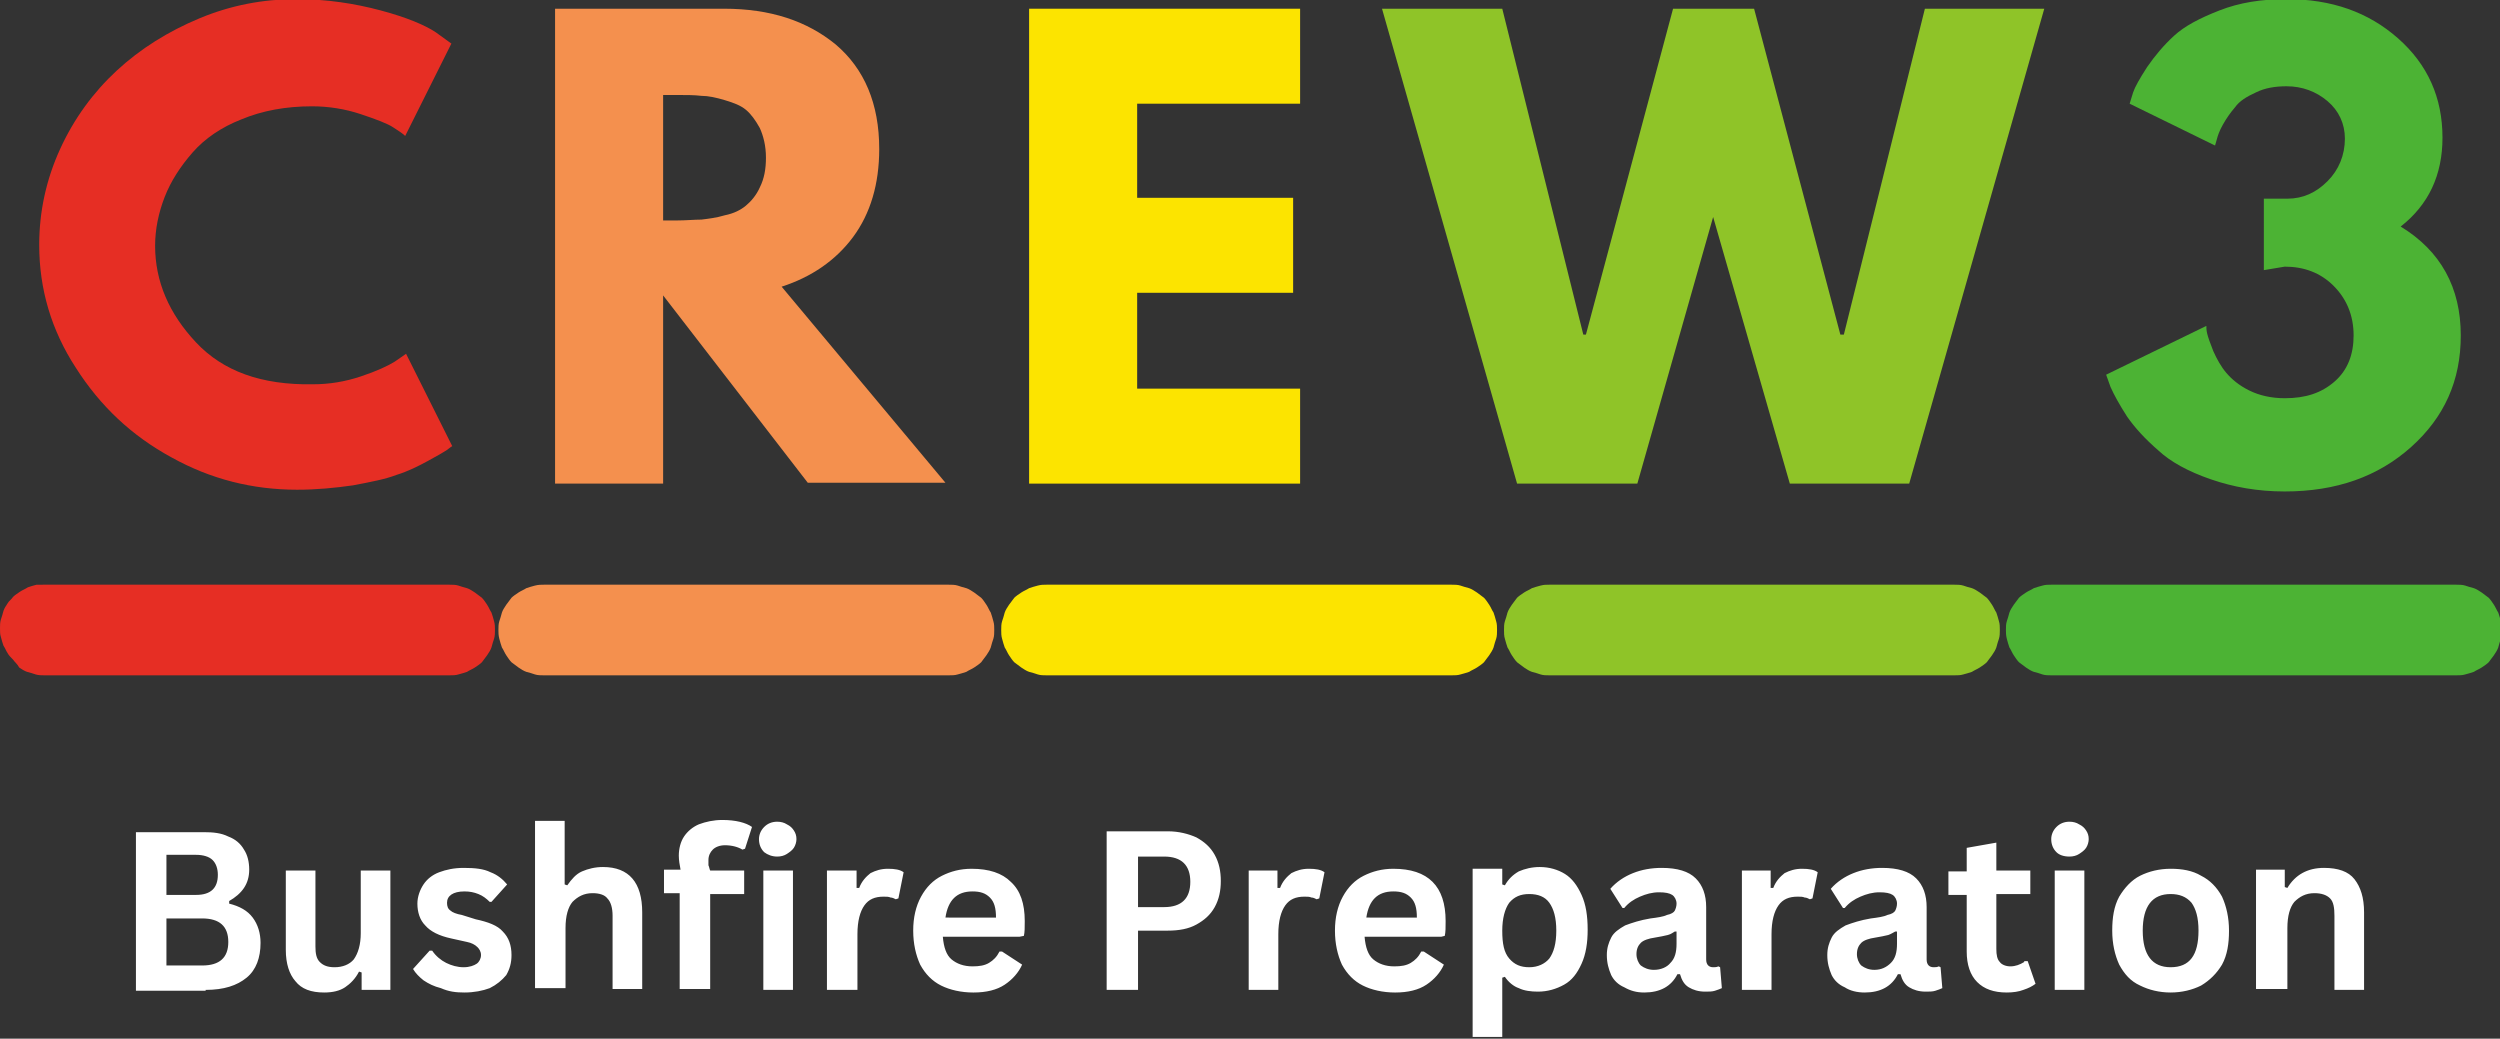
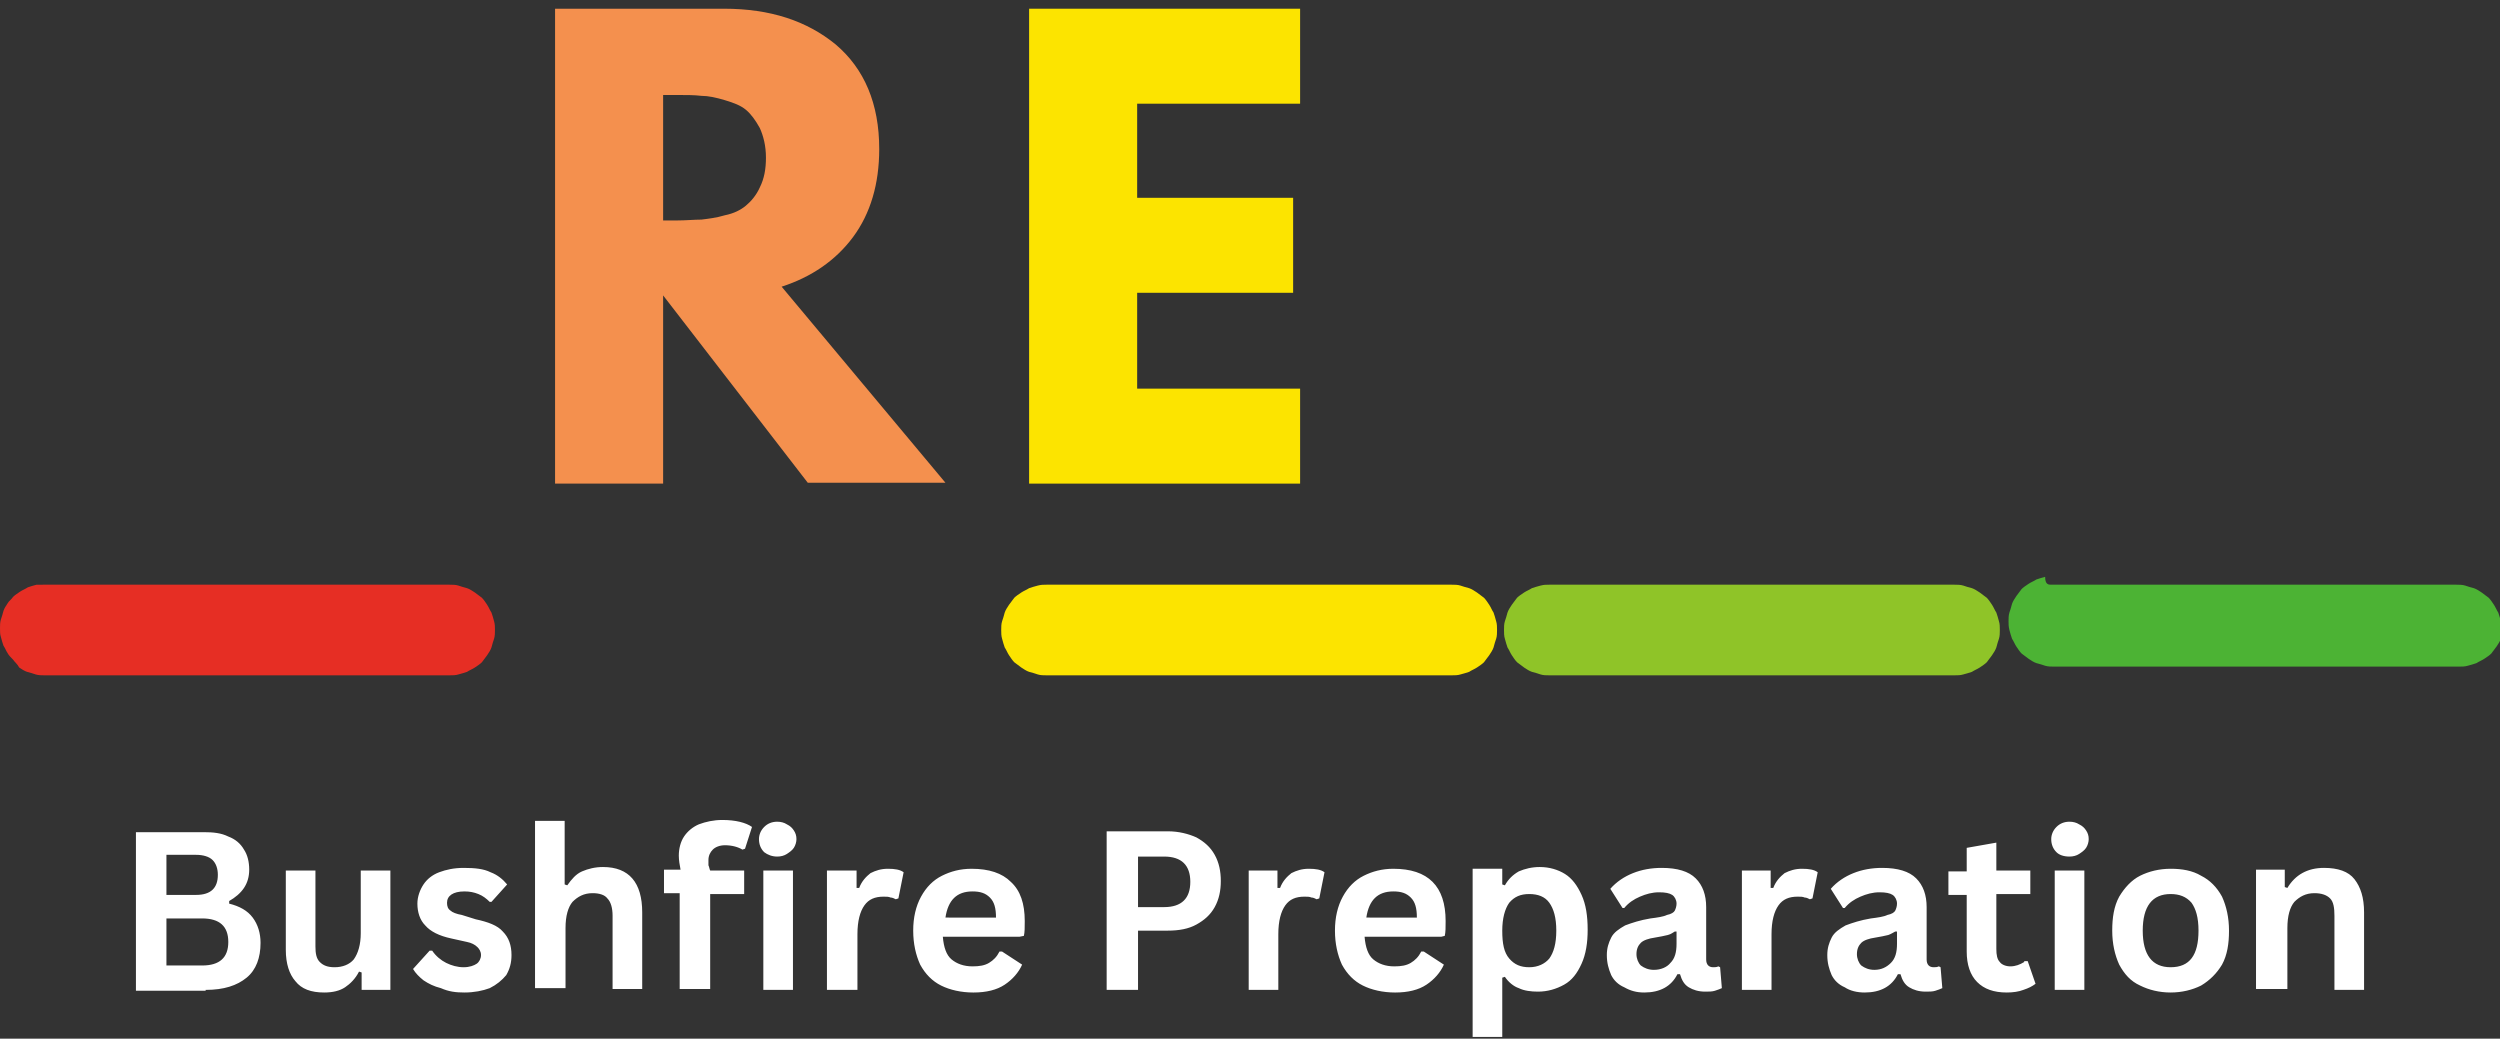
<svg xmlns="http://www.w3.org/2000/svg" version="1.1" id="Layer_1" x="0px" y="0px" viewBox="0 0 286.9 119.2" style="enable-background:new 0 0 286.9 119.2;" xml:space="preserve">
  <rect x="0" y="0" width="286.9" height="119.2" fill="#333333" stroke="none" />
  <style type="text/css"> .st0{fill:#E62E24;} .st1{fill:#F4904E;} .st2{fill:#FCE400;} .st3{fill:#8FC428;} .st4{fill:#4CB334;} .st5{fill:#FFFFFF;} </style>
  <g>
-     <path class="st0" d="M22.5,39.3c-3.1-3.3-4.7-7-4.7-11.1c0-1.9,0.4-3.8,1.1-5.6c0.7-1.8,1.8-3.5,3.2-5.1c1.4-1.6,3.3-2.9,5.6-3.8 c2.4-1,5.1-1.5,8.1-1.5c1.9,0,3.8,0.3,5.6,0.9c1.8,0.6,3.1,1.1,3.7,1.5c0.6,0.4,1.1,0.7,1.4,1L51.8,5l-1.8-1.3 c-1.2-0.8-3.3-1.7-6.3-2.5c-3-0.8-6.2-1.3-9.7-1.3c-3.8,0-7.5,0.7-11.1,2.2c-3.6,1.5-6.8,3.5-9.5,6s-4.9,5.5-6.5,9 c-1.6,3.5-2.4,7.2-2.4,11c0,5.1,1.4,9.8,4.2,14.1c2.8,4.4,6.4,7.8,11,10.3c4.5,2.5,9.3,3.7,14.4,3.7c2.2,0,4.3-0.2,6.4-0.5 c2.1-0.4,3.7-0.7,5-1.2c1.3-0.4,2.5-1,3.6-1.6c1.1-0.6,1.8-1,2.1-1.2c0.3-0.2,0.5-0.4,0.7-0.5l-5.3-10.6l-1.3,0.9 c-0.8,0.5-2.1,1.1-3.9,1.7c-1.8,0.6-3.6,0.9-5.5,0.9C30,44.2,25.6,42.6,22.5,39.3" />
    <path class="st1" d="M76.1,10.9h1.5c1.1,0,2.1,0,2.9,0.1c0.8,0,1.7,0.2,2.7,0.5c1,0.3,1.8,0.6,2.4,1.1c0.6,0.5,1.1,1.2,1.6,2.1 c0.4,0.9,0.7,2,0.7,3.4c0,1.3-0.2,2.4-0.7,3.4c-0.4,0.9-1,1.6-1.6,2.1c-0.6,0.5-1.4,0.9-2.4,1.1c-1,0.3-1.9,0.4-2.7,0.5 c-0.8,0-1.8,0.1-2.9,0.1h-1.5V10.9z M63.7,55.5h12.4V33.9l16.6,21.5h15.8L89.7,32.9c3.4-1.1,6.2-3,8.2-5.7c2-2.7,3-6.1,3-10.1 c0-5.2-1.7-9.2-5-12C92.6,2.4,88.4,1,83.1,1H63.7V55.5z" />
    <polygon class="st2" points="118.1,1 118.1,55.5 149.2,55.5 149.2,44.6 130.5,44.6 130.5,33.6 148.4,33.6 148.4,22.7 130.5,22.7 130.5,11.9 149.2,11.9 149.2,1 " />
-     <polygon class="st3" points="219.1,55.5 234.6,1 220.9,1 211.6,38.4 211.2,38.4 201.3,1 192,1 182,38.4 181.7,38.4 172.4,1 158.6,1 174.1,55.5 187.9,55.5 196.6,24.9 205.4,55.5 " />
-     <path class="st4" d="M254.4,16c0.1-0.4,0.3-1,0.7-1.7c0.4-0.7,0.8-1.3,1.4-2c0.5-0.7,1.3-1.2,2.4-1.7c1-0.5,2.2-0.7,3.5-0.7 c1.8,0,3.4,0.6,4.7,1.7c1.3,1.1,2,2.6,2,4.3c0,1.9-0.7,3.6-2,4.9c-1.3,1.3-2.8,2-4.6,2h-2.7V31l2.4-0.4c2.2,0,4.1,0.7,5.6,2.2 c1.5,1.5,2.3,3.4,2.3,5.7c0,2.2-0.7,4-2.2,5.3c-1.5,1.3-3.3,1.9-5.7,1.9c-1.5,0-2.9-0.3-4.1-0.9c-1.2-0.6-2-1.3-2.6-2 c-0.6-0.7-1.1-1.6-1.5-2.5c-0.4-1-0.6-1.6-0.7-2c-0.1-0.4-0.1-0.7-0.1-0.9l-11.5,5.6l0.5,1.4c0.4,0.9,1,2,1.9,3.4 c0.9,1.3,2.1,2.6,3.6,3.9c1.4,1.3,3.4,2.4,6,3.3c2.6,0.9,5.4,1.4,8.5,1.4c5.9,0,10.7-1.7,14.5-5.1c3.8-3.4,5.7-7.6,5.7-12.8 c0-5.5-2.3-9.7-6.9-12.5c3.2-2.5,4.8-5.9,4.8-10.2c0-4.6-1.7-8.4-5.1-11.4c-3.4-3-7.6-4.5-12.8-4.5c-2.9,0-5.4,0.4-7.7,1.3 c-2.3,0.9-4,1.8-5.2,2.9c-1.2,1.1-2.2,2.3-3.1,3.6c-0.9,1.4-1.4,2.3-1.6,2.9c-0.2,0.6-0.3,1-0.4,1.3l9.8,4.8L254.4,16z" />
  </g>
  <g>
    <path class="st5" d="M262.5,113.6v-7.1c0-1.4,0.3-2.4,0.8-3c0.6-0.6,1.3-1,2.3-1c0.8,0,1.4,0.2,1.8,0.6c0.4,0.4,0.5,1.1,0.5,2v8.5 h3.4v-8.9c0-1.7-0.4-2.9-1.1-3.8c-0.7-0.9-1.9-1.3-3.5-1.3c-1.9,0-3.3,0.8-4.2,2.3l-0.3-0.1v-2h-3.3v13.7H262.5z M249.1,111 c-2.1,0-3.2-1.4-3.2-4.2c0-2.8,1.1-4.2,3.2-4.2c1,0,1.8,0.3,2.4,1c0.5,0.7,0.8,1.7,0.8,3.2C252.3,109.6,251.3,111,249.1,111 M249.1,113.9c1.3,0,2.5-0.3,3.5-0.8c1-0.6,1.8-1.4,2.4-2.4c0.6-1.1,0.8-2.4,0.8-3.9c0-1.5-0.3-2.8-0.8-3.9 c-0.6-1.1-1.4-1.9-2.4-2.4c-1-0.6-2.2-0.8-3.5-0.8c-1.3,0-2.5,0.3-3.5,0.8s-1.8,1.4-2.4,2.4c-0.6,1.1-0.8,2.4-0.8,3.9 c0,1.5,0.3,2.8,0.8,3.9c0.6,1.1,1.3,1.9,2.4,2.4C246.6,113.6,247.8,113.9,249.1,113.9 M239.2,99.9h-3.4v13.7h3.4V99.9z M237.5,98.3 c0.4,0,0.8-0.1,1.1-0.3c0.3-0.2,0.6-0.4,0.8-0.7c0.2-0.3,0.3-0.7,0.3-1c0-0.4-0.1-0.7-0.3-1c-0.2-0.3-0.4-0.5-0.8-0.7 c-0.3-0.2-0.7-0.3-1.1-0.3c-0.6,0-1.1,0.2-1.5,0.6c-0.4,0.4-0.6,0.9-0.6,1.4c0,0.6,0.2,1.1,0.6,1.5 C236.3,98.1,236.8,98.3,237.5,98.3 M232.3,110.4c-0.5,0.3-1,0.5-1.6,0.5c-0.5,0-1-0.2-1.2-0.5c-0.3-0.3-0.4-0.8-0.4-1.5v-6.3h3.9 v-2.7h-3.9v-3.2l-3.4,0.6v2.7h-2.1v2.7h2.1v6.5c0,1.5,0.4,2.7,1.2,3.5c0.8,0.8,1.9,1.2,3.4,1.2c0.7,0,1.4-0.1,1.9-0.3 c0.6-0.2,1-0.4,1.4-0.7l-0.9-2.6H232.3z M215.1,111.3c-0.6,0-1.1-0.2-1.5-0.5c-0.3-0.3-0.5-0.8-0.5-1.3c0-0.6,0.2-1,0.5-1.3 c0.3-0.3,0.9-0.5,1.6-0.6c0.6-0.1,1.1-0.2,1.5-0.3c0.3-0.1,0.6-0.3,0.8-0.4l0.2,0v1.4c0,1-0.2,1.7-0.7,2.2 C216.5,111,215.9,111.3,215.1,111.3 M214,113.9c1.8,0,3.1-0.7,3.8-2.1l0.3,0c0.2,0.7,0.5,1.2,1,1.5c0.5,0.3,1.1,0.5,1.9,0.5 c0.4,0,0.8,0,1.1-0.1c0.3-0.1,0.6-0.2,0.8-0.3l-0.2-2.4l-0.2-0.1c-0.2,0.1-0.4,0.1-0.6,0.1c-0.5,0-0.8-0.3-0.8-0.9v-6 c0-1.4-0.4-2.5-1.2-3.3c-0.8-0.8-2.1-1.2-3.9-1.2c-1.2,0-2.3,0.2-3.3,0.6c-1,0.4-1.9,1-2.6,1.8l1.4,2.2h0.2c0.5-0.6,1.1-1,1.8-1.3 s1.4-0.5,2.2-0.5c0.7,0,1.2,0.1,1.5,0.3c0.3,0.2,0.5,0.6,0.5,1c0,0.3-0.1,0.6-0.2,0.8c-0.1,0.2-0.4,0.4-0.9,0.5 c-0.4,0.2-1.1,0.3-1.9,0.4c-1.2,0.2-2.1,0.5-2.9,0.8c-0.7,0.4-1.3,0.8-1.6,1.4c-0.3,0.6-0.5,1.2-0.5,2c0,0.9,0.2,1.6,0.5,2.3 c0.3,0.6,0.8,1.1,1.5,1.4C212.3,113.7,213.1,113.9,214,113.9 M203.3,113.6v-6.4c0-1.5,0.3-2.6,0.8-3.3c0.5-0.7,1.2-1,2.2-1 c0.3,0,0.6,0,0.8,0.1c0.2,0,0.4,0.1,0.6,0.2l0.3-0.1l0.6-3c-0.4-0.3-1-0.4-1.8-0.4c-0.8,0-1.4,0.2-2,0.5c-0.5,0.4-1,0.9-1.3,1.7 l-0.3,0v-2h-3.3v13.7H203.3z M189.8,111.3c-0.6,0-1.1-0.2-1.5-0.5c-0.3-0.3-0.5-0.8-0.5-1.3c0-0.6,0.2-1,0.5-1.3 c0.3-0.3,0.9-0.5,1.6-0.6c0.6-0.1,1.1-0.2,1.5-0.3s0.6-0.3,0.8-0.4l0.2,0v1.4c0,1-0.2,1.7-0.7,2.2 C191.3,111,190.6,111.3,189.8,111.3 M188.7,113.9c1.8,0,3.1-0.7,3.8-2.1l0.3,0c0.2,0.7,0.5,1.2,1,1.5c0.5,0.3,1.1,0.5,1.9,0.5 c0.4,0,0.8,0,1.1-0.1c0.3-0.1,0.6-0.2,0.8-0.3l-0.2-2.4l-0.2-0.1c-0.2,0.1-0.4,0.1-0.6,0.1c-0.5,0-0.8-0.3-0.8-0.9v-6 c0-1.4-0.4-2.5-1.2-3.3c-0.8-0.8-2.1-1.2-3.9-1.2c-1.2,0-2.3,0.2-3.3,0.6c-1,0.4-1.9,1-2.6,1.8l1.4,2.2h0.2c0.5-0.6,1.1-1,1.8-1.3 c0.7-0.3,1.4-0.5,2.2-0.5c0.7,0,1.2,0.1,1.5,0.3c0.3,0.2,0.5,0.6,0.5,1c0,0.3-0.1,0.6-0.2,0.8c-0.1,0.2-0.4,0.4-0.9,0.5 c-0.4,0.2-1.1,0.3-1.9,0.4c-1.2,0.2-2.1,0.5-2.9,0.8c-0.7,0.4-1.3,0.8-1.6,1.4c-0.3,0.6-0.5,1.2-0.5,2c0,0.9,0.2,1.6,0.5,2.3 c0.3,0.6,0.8,1.1,1.5,1.4C187.1,113.7,187.8,113.9,188.7,113.9 M175.5,111c-1,0-1.7-0.3-2.3-1c-0.6-0.7-0.8-1.7-0.8-3.2 c0-1.4,0.3-2.5,0.8-3.2c0.6-0.7,1.3-1,2.3-1c1,0,1.8,0.3,2.3,1c0.5,0.7,0.8,1.7,0.8,3.2c0,1.5-0.3,2.5-0.8,3.2 C177.3,110.6,176.5,111,175.5,111 M172.4,119.2v-7l0.3-0.1c0.4,0.6,1,1.1,1.6,1.3c0.6,0.3,1.4,0.4,2.2,0.4c1.1,0,2.1-0.3,3-0.8 c0.9-0.5,1.5-1.3,2-2.4c0.5-1.1,0.7-2.4,0.7-3.9c0-1.6-0.2-2.9-0.7-4c-0.5-1.1-1.1-1.9-1.9-2.4c-0.8-0.5-1.8-0.8-2.9-0.8 c-0.9,0-1.7,0.2-2.4,0.5c-0.7,0.4-1.2,0.9-1.6,1.6l-0.3-0.1v-1.8h-3.4v19.3H172.4z M156.8,105.3c0.3-2,1.3-3,3.1-3 c0.9,0,1.5,0.2,2,0.7c0.5,0.5,0.7,1.2,0.7,2.3H156.8z M165.8,107.4c0.1-0.4,0.1-1,0.1-1.7c0-2-0.5-3.5-1.5-4.5 c-1-1-2.5-1.5-4.5-1.5c-1.3,0-2.4,0.3-3.4,0.8c-1,0.5-1.8,1.3-2.4,2.4c-0.6,1.1-0.9,2.4-0.9,3.9c0,1.5,0.3,2.8,0.8,3.9 c0.6,1.1,1.4,1.9,2.4,2.4c1,0.5,2.3,0.8,3.7,0.8c1.5,0,2.7-0.3,3.6-0.9c0.9-0.6,1.6-1.4,2-2.3l-2.3-1.5h-0.3 c-0.3,0.6-0.7,1-1.2,1.3c-0.5,0.3-1.1,0.4-1.9,0.4c-1,0-1.8-0.3-2.4-0.8c-0.6-0.5-0.9-1.4-1-2.6h8.8L165.8,107.4z M146.7,113.6 v-6.4c0-1.5,0.3-2.6,0.8-3.3c0.5-0.7,1.2-1,2.2-1c0.3,0,0.6,0,0.8,0.1c0.2,0,0.4,0.1,0.6,0.2l0.3-0.1l0.6-3c-0.4-0.3-1-0.4-1.8-0.4 c-0.8,0-1.4,0.2-2,0.5c-0.5,0.4-1,0.9-1.3,1.7l-0.3,0v-2h-3.3v13.7H146.7z M130.6,104v-5.7h3c2,0,3,1,3,2.9c0,1.9-1,2.9-3,2.9 H130.6z M134,95.4h-7v18.2h3.6v-6.8h3.4c1.3,0,2.4-0.2,3.3-0.7c0.9-0.5,1.6-1.1,2.1-2c0.5-0.9,0.7-1.9,0.7-3c0-1.1-0.2-2.1-0.7-3 c-0.5-0.9-1.2-1.5-2.1-2C136.4,95.7,135.3,95.4,134,95.4 M108.5,105.3c0.3-2,1.3-3,3.1-3c0.9,0,1.5,0.2,2,0.7 c0.5,0.5,0.7,1.2,0.7,2.3H108.5z M117.5,107.4c0.1-0.4,0.1-1,0.1-1.7c0-2-0.5-3.5-1.6-4.5c-1-1-2.5-1.5-4.5-1.5 c-1.3,0-2.4,0.3-3.4,0.8c-1,0.5-1.8,1.3-2.4,2.4c-0.6,1.1-0.9,2.4-0.9,3.9c0,1.5,0.3,2.8,0.8,3.9c0.6,1.1,1.4,1.9,2.4,2.4 c1,0.5,2.3,0.8,3.7,0.8c1.5,0,2.7-0.3,3.6-0.9c0.9-0.6,1.6-1.4,2-2.3l-2.3-1.5h-0.3c-0.3,0.6-0.7,1-1.2,1.3 c-0.5,0.3-1.1,0.4-1.9,0.4c-1,0-1.8-0.3-2.4-0.8c-0.6-0.5-0.9-1.4-1-2.6h8.8L117.5,107.4z M98.4,113.6v-6.4c0-1.5,0.3-2.6,0.8-3.3 c0.5-0.7,1.2-1,2.2-1c0.3,0,0.6,0,0.8,0.1c0.2,0,0.4,0.1,0.6,0.2l0.3-0.1l0.6-3c-0.4-0.3-1-0.4-1.8-0.4c-0.8,0-1.4,0.2-2,0.5 c-0.5,0.4-1,0.9-1.3,1.7l-0.3,0v-2h-3.4v13.7H98.4z M91,99.9h-3.4v13.7H91V99.9z M89.2,98.3c0.4,0,0.8-0.1,1.1-0.3 c0.3-0.2,0.6-0.4,0.8-0.7c0.2-0.3,0.3-0.7,0.3-1c0-0.4-0.1-0.7-0.3-1c-0.2-0.3-0.4-0.5-0.8-0.7c-0.3-0.2-0.7-0.3-1.1-0.3 c-0.6,0-1.1,0.2-1.5,0.6c-0.4,0.4-0.6,0.9-0.6,1.4c0,0.6,0.2,1.1,0.6,1.5C88.1,98.1,88.6,98.3,89.2,98.3 M81.5,113.6v-11h3.9v-2.7 h-3.9c-0.1-0.2-0.1-0.4-0.2-0.6c0-0.2,0-0.4,0-0.6c0-0.5,0.2-0.9,0.5-1.2c0.3-0.3,0.8-0.5,1.4-0.5c0.8,0,1.5,0.2,2,0.5l0.3-0.1 l0.8-2.5c-0.7-0.5-1.9-0.8-3.4-0.8c-1,0-1.9,0.2-2.7,0.5c-0.7,0.3-1.3,0.8-1.7,1.4c-0.4,0.6-0.6,1.4-0.6,2.2c0,0.5,0.1,1.1,0.2,1.6 h-1.9v2.7H78v11H81.5z M64.9,113.6v-7.1c0-1.4,0.3-2.4,0.8-3c0.6-0.6,1.3-1,2.3-1c0.8,0,1.4,0.2,1.7,0.6c0.4,0.4,0.6,1.1,0.6,2v8.4 h3.4v-8.8c0-3.4-1.5-5.2-4.5-5.2c-0.9,0-1.7,0.2-2.4,0.5s-1.2,0.9-1.7,1.6l-0.3-0.1v-7.3h-3.4v19.2H64.9z M53.3,113.9 c1.1,0,2.1-0.2,2.9-0.5c0.8-0.4,1.4-0.9,1.9-1.5c0.4-0.7,0.6-1.4,0.6-2.3c0-1.1-0.3-2-1-2.7c-0.6-0.7-1.7-1.1-3.1-1.4L53,105 c-0.6-0.1-1.1-0.3-1.3-0.5c-0.3-0.2-0.4-0.5-0.4-0.9c0-0.8,0.7-1.3,2-1.3c0.6,0,1.1,0.1,1.6,0.3s0.9,0.5,1.3,0.9h0.2l1.8-2 c-0.5-0.6-1.1-1.1-1.9-1.4c-0.8-0.4-1.8-0.5-3.1-0.5c-1.1,0-2,0.2-2.8,0.5c-0.8,0.3-1.4,0.8-1.8,1.4c-0.4,0.6-0.7,1.4-0.7,2.2 c0,1,0.3,1.9,0.9,2.5c0.6,0.7,1.6,1.2,3,1.5l1.8,0.4c0.5,0.1,0.9,0.3,1.2,0.6c0.2,0.2,0.4,0.5,0.4,0.9c0,0.4-0.2,0.8-0.5,1 c-0.3,0.2-0.8,0.4-1.5,0.4c-0.7,0-1.4-0.2-2-0.5c-0.6-0.3-1.2-0.8-1.6-1.4h-0.3l-1.9,2.1c0.3,0.5,0.7,0.9,1.2,1.3 c0.6,0.4,1.2,0.7,2,0.9C51.5,113.8,52.3,113.9,53.3,113.9 M37.2,113.9c1,0,1.8-0.2,2.4-0.6c0.6-0.4,1.2-1,1.6-1.8l0.3,0.1v2h3.3 V99.9h-3.4v7.2c0,1.3-0.3,2.3-0.8,3c-0.5,0.6-1.3,0.9-2.2,0.9c-0.8,0-1.3-0.2-1.7-0.6c-0.4-0.4-0.5-1-0.5-1.8v-8.7h-3.4v9.1 c0,1.6,0.4,2.8,1.1,3.6C34.6,113.5,35.7,113.9,37.2,113.9 M19.1,110.8v-5.4h4.1c2,0,3,0.9,3,2.7c0,1.8-1,2.7-3,2.7H19.1z M19.1,102.7v-4.6h3.4c0.8,0,1.5,0.2,1.9,0.6c0.4,0.4,0.6,1,0.6,1.7c0,1.5-0.8,2.3-2.5,2.3H19.1z M23.6,113.6 c2.1,0,3.6-0.5,4.7-1.4c1.1-0.9,1.6-2.3,1.6-4c0-1.1-0.3-2.1-0.9-2.9c-0.6-0.8-1.5-1.3-2.7-1.6v-0.3c0.7-0.4,1.3-0.9,1.7-1.5 c0.4-0.6,0.6-1.3,0.6-2.1c0-0.9-0.2-1.7-0.6-2.3c-0.4-0.7-1-1.2-1.8-1.5c-0.8-0.4-1.7-0.5-2.8-0.5h-7.8v18.2H23.6z" />
  </g>
  <path class="st0" d="M5.1,67.1h46.5c0.3,0,0.7,0,1,0.1c0.3,0.1,0.6,0.2,1,0.3c0.3,0.1,0.6,0.3,0.9,0.5c0.3,0.2,0.5,0.4,0.8,0.6 c0.2,0.2,0.4,0.5,0.6,0.8c0.2,0.3,0.3,0.6,0.5,0.9c0.1,0.3,0.2,0.6,0.3,1c0.1,0.3,0.1,0.7,0.1,1c0,0.3,0,0.7-0.1,1s-0.2,0.6-0.3,1 c-0.1,0.3-0.3,0.6-0.5,0.9c-0.2,0.3-0.4,0.5-0.6,0.8c-0.2,0.2-0.5,0.4-0.8,0.6c-0.3,0.2-0.6,0.3-0.9,0.5c-0.3,0.1-0.6,0.2-1,0.3 c-0.3,0.1-0.7,0.1-1,0.1H5.1c-0.3,0-0.7,0-1-0.1c-0.3-0.1-0.6-0.2-1-0.3c-0.3-0.1-0.6-0.3-0.9-0.5C2,76.2,1.7,76,1.5,75.7 C1.3,75.5,1,75.2,0.9,75c-0.2-0.3-0.3-0.6-0.5-0.9c-0.1-0.3-0.2-0.6-0.3-1C0,72.8,0,72.5,0,72.1c0-0.3,0-0.7,0.1-1 c0.1-0.3,0.2-0.6,0.3-1c0.1-0.3,0.3-0.6,0.5-0.9C1,69,1.3,68.8,1.5,68.5c0.2-0.2,0.5-0.4,0.8-0.6c0.3-0.2,0.6-0.3,0.9-0.5 c0.3-0.1,0.6-0.2,1-0.3C4.4,67.1,4.7,67.1,5.1,67.1" />
-   <path class="st1" d="M62.4,67.1h46.5c0.3,0,0.7,0,1,0.1c0.3,0.1,0.6,0.2,1,0.3c0.3,0.1,0.6,0.3,0.9,0.5c0.3,0.2,0.5,0.4,0.8,0.6 c0.2,0.2,0.4,0.5,0.6,0.8c0.2,0.3,0.3,0.6,0.5,0.9c0.1,0.3,0.2,0.6,0.3,1c0.1,0.3,0.1,0.7,0.1,1c0,0.3,0,0.7-0.1,1s-0.2,0.6-0.3,1 c-0.1,0.3-0.3,0.6-0.5,0.9c-0.2,0.3-0.4,0.5-0.6,0.8c-0.2,0.2-0.5,0.4-0.8,0.6c-0.3,0.2-0.6,0.3-0.9,0.5c-0.3,0.1-0.6,0.2-1,0.3 c-0.3,0.1-0.7,0.1-1,0.1H62.4c-0.3,0-0.7,0-1-0.1c-0.3-0.1-0.6-0.2-1-0.3c-0.3-0.1-0.6-0.3-0.9-0.5c-0.3-0.2-0.5-0.4-0.8-0.6 c-0.2-0.2-0.4-0.5-0.6-0.8c-0.2-0.3-0.3-0.6-0.5-0.9c-0.1-0.3-0.2-0.6-0.3-1s-0.1-0.7-0.1-1c0-0.3,0-0.7,0.1-1 c0.1-0.3,0.2-0.6,0.3-1c0.1-0.3,0.3-0.6,0.5-0.9c0.2-0.3,0.4-0.5,0.6-0.8c0.2-0.2,0.5-0.4,0.8-0.6c0.3-0.2,0.6-0.3,0.9-0.5 c0.3-0.1,0.6-0.2,1-0.3C61.8,67.1,62.1,67.1,62.4,67.1" />
  <path class="st2" d="M120.1,67.1h46.5c0.3,0,0.7,0,1,0.1c0.3,0.1,0.6,0.2,1,0.3c0.3,0.1,0.6,0.3,0.9,0.5c0.3,0.2,0.5,0.4,0.8,0.6 c0.2,0.2,0.4,0.5,0.6,0.8c0.2,0.3,0.3,0.6,0.5,0.9c0.1,0.3,0.2,0.6,0.3,1c0.1,0.3,0.1,0.7,0.1,1c0,0.3,0,0.7-0.1,1s-0.2,0.6-0.3,1 c-0.1,0.3-0.3,0.6-0.5,0.9c-0.2,0.3-0.4,0.5-0.6,0.8c-0.2,0.2-0.5,0.4-0.8,0.6c-0.3,0.2-0.6,0.3-0.9,0.5c-0.3,0.1-0.6,0.2-1,0.3 c-0.3,0.1-0.7,0.1-1,0.1h-46.5c-0.3,0-0.7,0-1-0.1c-0.3-0.1-0.6-0.2-1-0.3c-0.3-0.1-0.6-0.3-0.9-0.5c-0.3-0.2-0.5-0.4-0.8-0.6 c-0.2-0.2-0.4-0.5-0.6-0.8c-0.2-0.3-0.3-0.6-0.5-0.9c-0.1-0.3-0.2-0.6-0.3-1c-0.1-0.3-0.1-0.7-0.1-1c0-0.3,0-0.7,0.1-1 c0.1-0.3,0.2-0.6,0.3-1c0.1-0.3,0.3-0.6,0.5-0.9c0.2-0.3,0.4-0.5,0.6-0.8c0.2-0.2,0.5-0.4,0.8-0.6s0.6-0.3,0.9-0.5 c0.3-0.1,0.6-0.2,1-0.3S119.7,67.1,120.1,67.1" />
  <path class="st3" d="M177.8,67.1h46.5c0.3,0,0.7,0,1,0.1s0.6,0.2,1,0.3c0.3,0.1,0.6,0.3,0.9,0.5c0.3,0.2,0.5,0.4,0.8,0.6 c0.2,0.2,0.4,0.5,0.6,0.8c0.2,0.3,0.3,0.6,0.5,0.9c0.1,0.3,0.2,0.6,0.3,1c0.1,0.3,0.1,0.7,0.1,1c0,0.3,0,0.7-0.1,1 c-0.1,0.3-0.2,0.6-0.3,1c-0.1,0.3-0.3,0.6-0.5,0.9c-0.2,0.3-0.4,0.5-0.6,0.8c-0.2,0.2-0.5,0.4-0.8,0.6c-0.3,0.2-0.6,0.3-0.9,0.5 c-0.3,0.1-0.6,0.2-1,0.3c-0.3,0.1-0.7,0.1-1,0.1h-46.5c-0.3,0-0.7,0-1-0.1c-0.3-0.1-0.6-0.2-1-0.3c-0.3-0.1-0.6-0.3-0.9-0.5 c-0.3-0.2-0.5-0.4-0.8-0.6c-0.2-0.2-0.4-0.5-0.6-0.8c-0.2-0.3-0.3-0.6-0.5-0.9c-0.1-0.3-0.2-0.6-0.3-1c-0.1-0.3-0.1-0.7-0.1-1 c0-0.3,0-0.7,0.1-1c0.1-0.3,0.2-0.6,0.3-1c0.1-0.3,0.3-0.6,0.5-0.9c0.2-0.3,0.4-0.5,0.6-0.8c0.2-0.2,0.5-0.4,0.8-0.6 s0.6-0.3,0.9-0.5c0.3-0.1,0.6-0.2,1-0.3S177.4,67.1,177.8,67.1" />
-   <path class="st4" d="M235.4,67.1h46.5c0.3,0,0.7,0,1,0.1c0.3,0.1,0.6,0.2,1,0.3c0.3,0.1,0.6,0.3,0.9,0.5s0.5,0.4,0.8,0.6 c0.2,0.2,0.4,0.5,0.6,0.8c0.2,0.3,0.3,0.6,0.5,0.9c0.1,0.3,0.2,0.6,0.3,1c0.1,0.3,0.1,0.7,0.1,1c0,0.3,0,0.7-0.1,1s-0.2,0.6-0.3,1 c-0.1,0.3-0.3,0.6-0.5,0.9c-0.2,0.3-0.4,0.5-0.6,0.8c-0.2,0.2-0.5,0.4-0.8,0.6c-0.3,0.2-0.6,0.3-0.9,0.5c-0.3,0.1-0.6,0.2-1,0.3 c-0.3,0.1-0.7,0.1-1,0.1h-46.5c-0.3,0-0.7,0-1-0.1c-0.3-0.1-0.6-0.2-1-0.3c-0.3-0.1-0.6-0.3-0.9-0.5c-0.3-0.2-0.5-0.4-0.8-0.6 c-0.2-0.2-0.4-0.5-0.6-0.8c-0.2-0.3-0.3-0.6-0.5-0.9c-0.1-0.3-0.2-0.6-0.3-1s-0.1-0.7-0.1-1c0-0.3,0-0.7,0.1-1 c0.1-0.3,0.2-0.6,0.3-1c0.1-0.3,0.3-0.6,0.5-0.9c0.2-0.3,0.4-0.5,0.6-0.8c0.2-0.2,0.5-0.4,0.8-0.6c0.3-0.2,0.6-0.3,0.9-0.5 c0.3-0.1,0.6-0.2,1-0.3C234.7,67.1,235.1,67.1,235.4,67.1" />
+   <path class="st4" d="M235.4,67.1h46.5c0.3,0,0.7,0,1,0.1c0.3,0.1,0.6,0.2,1,0.3c0.3,0.1,0.6,0.3,0.9,0.5s0.5,0.4,0.8,0.6 c0.2,0.2,0.4,0.5,0.6,0.8c0.2,0.3,0.3,0.6,0.5,0.9c0.1,0.3,0.2,0.6,0.3,1c0.1,0.3,0.1,0.7,0.1,1c0,0.3,0,0.7-0.1,1c-0.1,0.3-0.3,0.6-0.5,0.9c-0.2,0.3-0.4,0.5-0.6,0.8c-0.2,0.2-0.5,0.4-0.8,0.6c-0.3,0.2-0.6,0.3-0.9,0.5c-0.3,0.1-0.6,0.2-1,0.3 c-0.3,0.1-0.7,0.1-1,0.1h-46.5c-0.3,0-0.7,0-1-0.1c-0.3-0.1-0.6-0.2-1-0.3c-0.3-0.1-0.6-0.3-0.9-0.5c-0.3-0.2-0.5-0.4-0.8-0.6 c-0.2-0.2-0.4-0.5-0.6-0.8c-0.2-0.3-0.3-0.6-0.5-0.9c-0.1-0.3-0.2-0.6-0.3-1s-0.1-0.7-0.1-1c0-0.3,0-0.7,0.1-1 c0.1-0.3,0.2-0.6,0.3-1c0.1-0.3,0.3-0.6,0.5-0.9c0.2-0.3,0.4-0.5,0.6-0.8c0.2-0.2,0.5-0.4,0.8-0.6c0.3-0.2,0.6-0.3,0.9-0.5 c0.3-0.1,0.6-0.2,1-0.3C234.7,67.1,235.1,67.1,235.4,67.1" />
</svg>